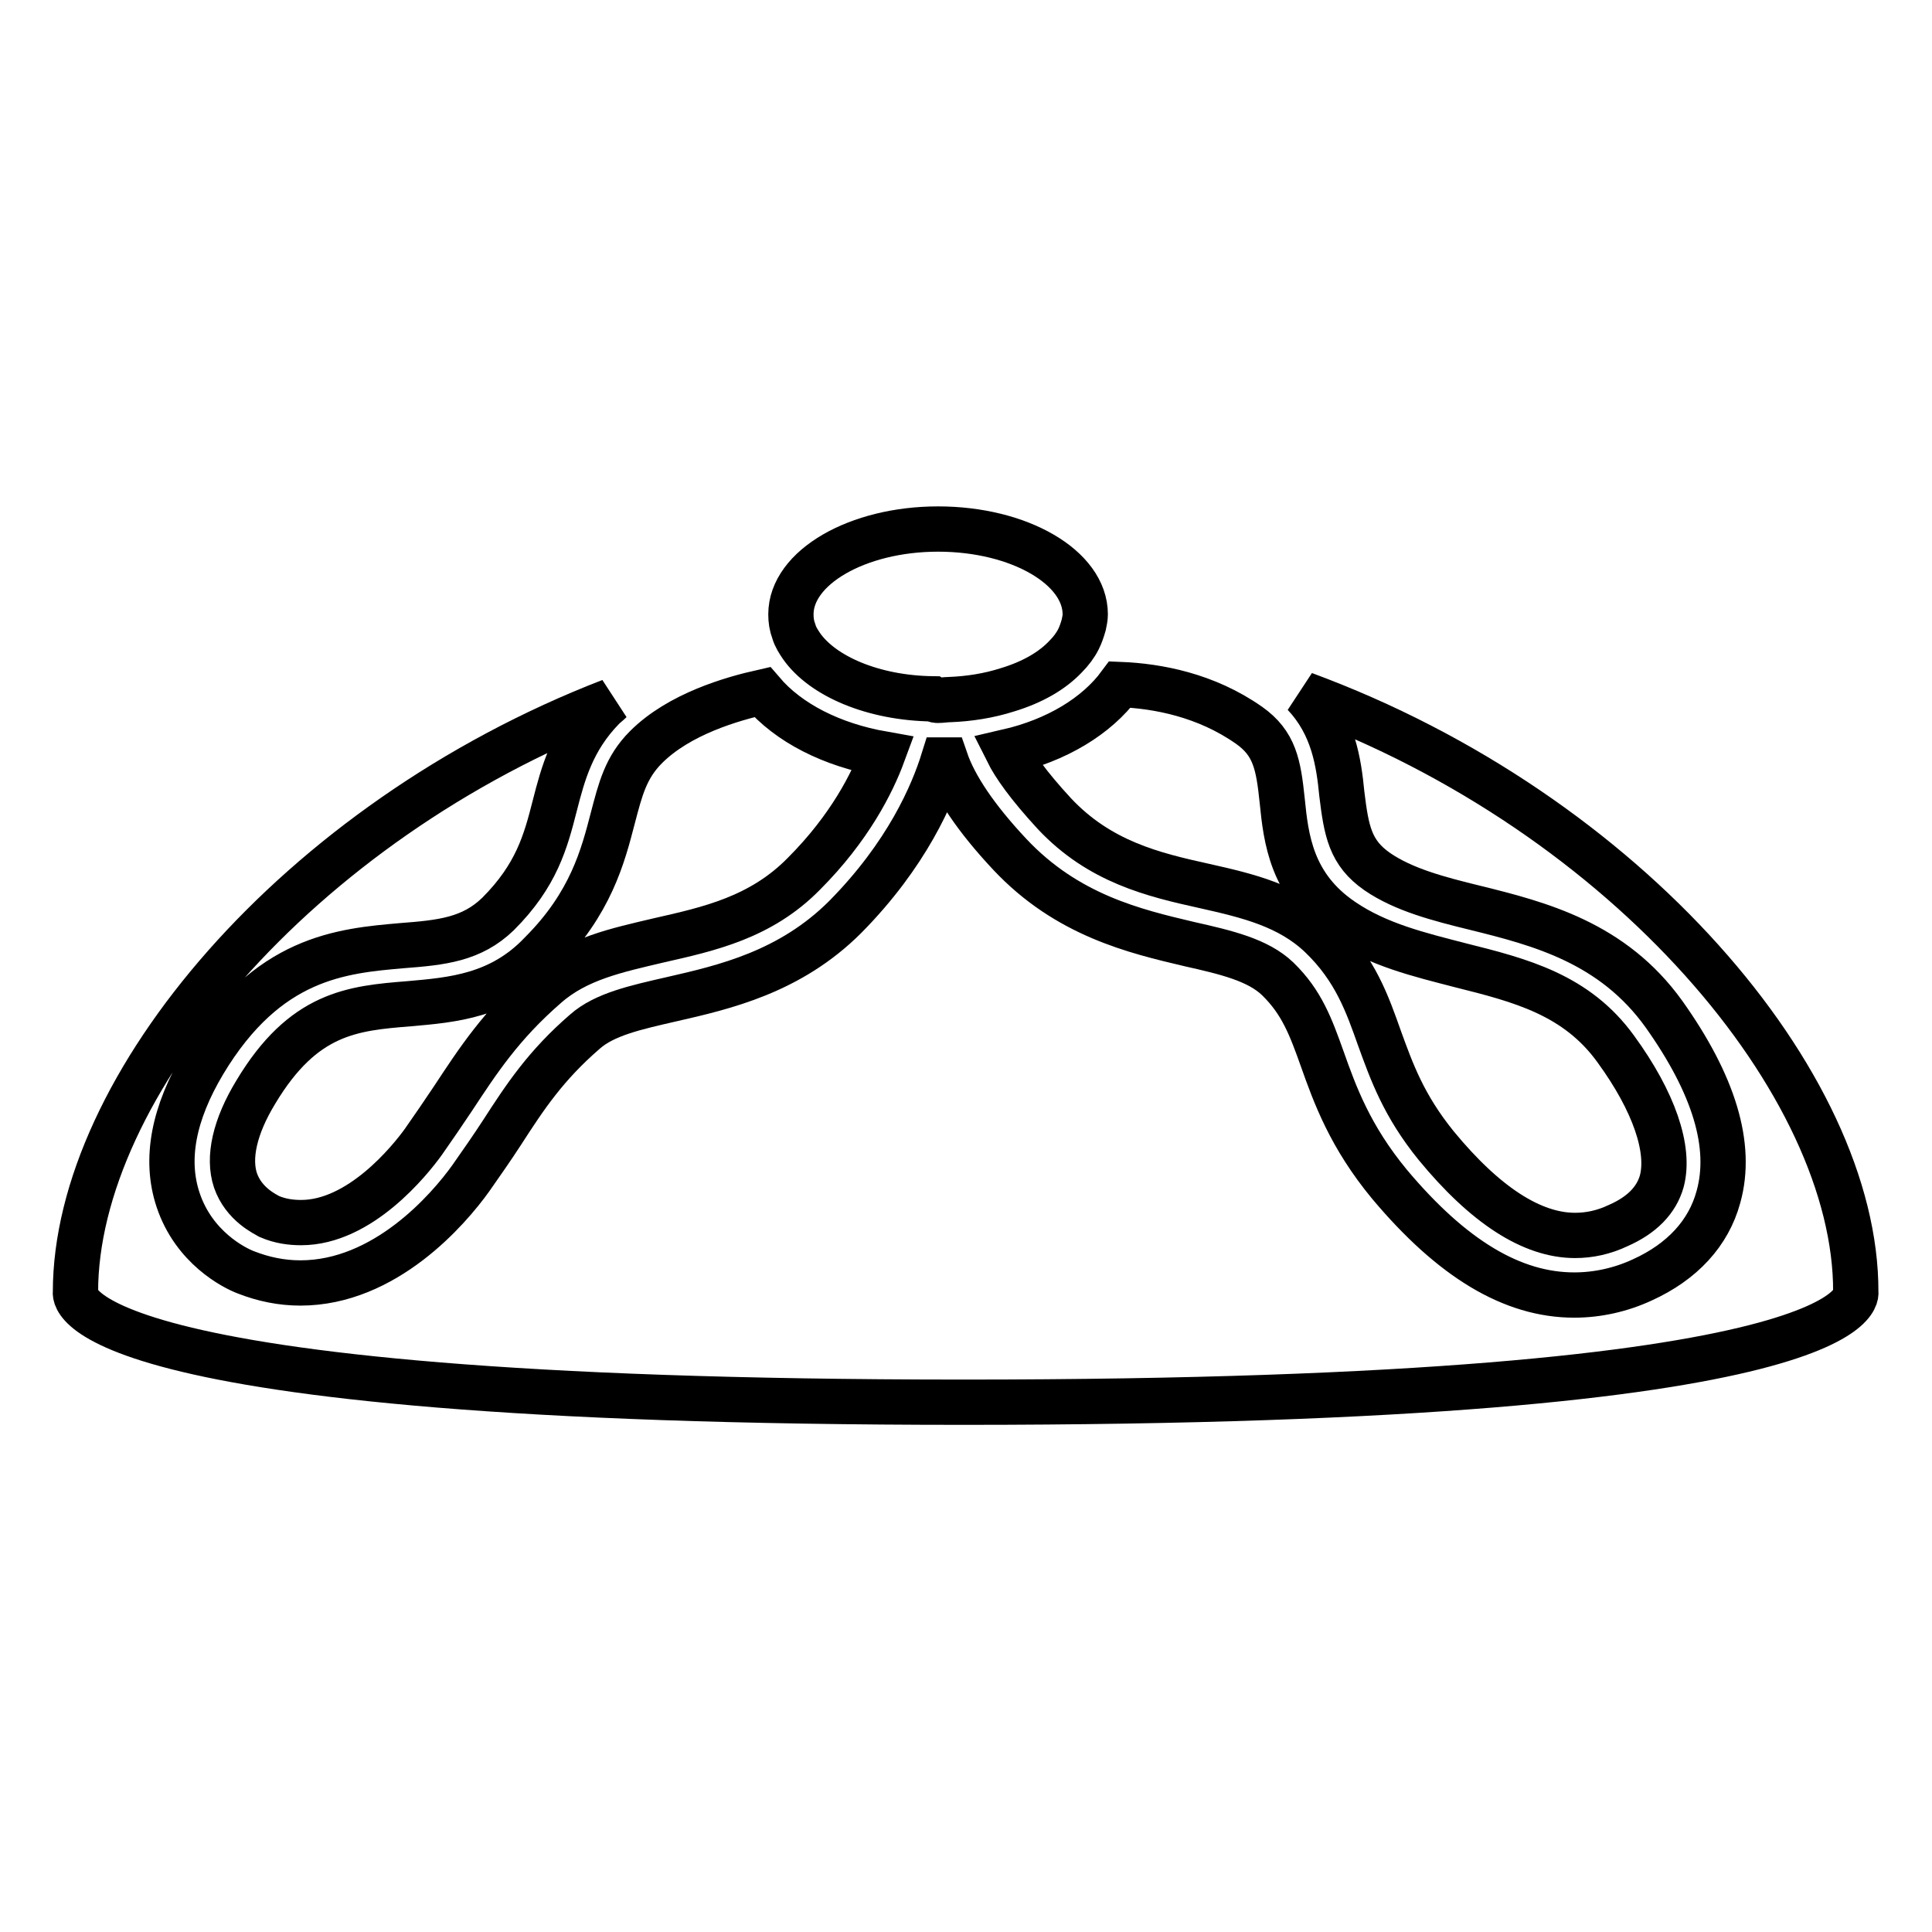
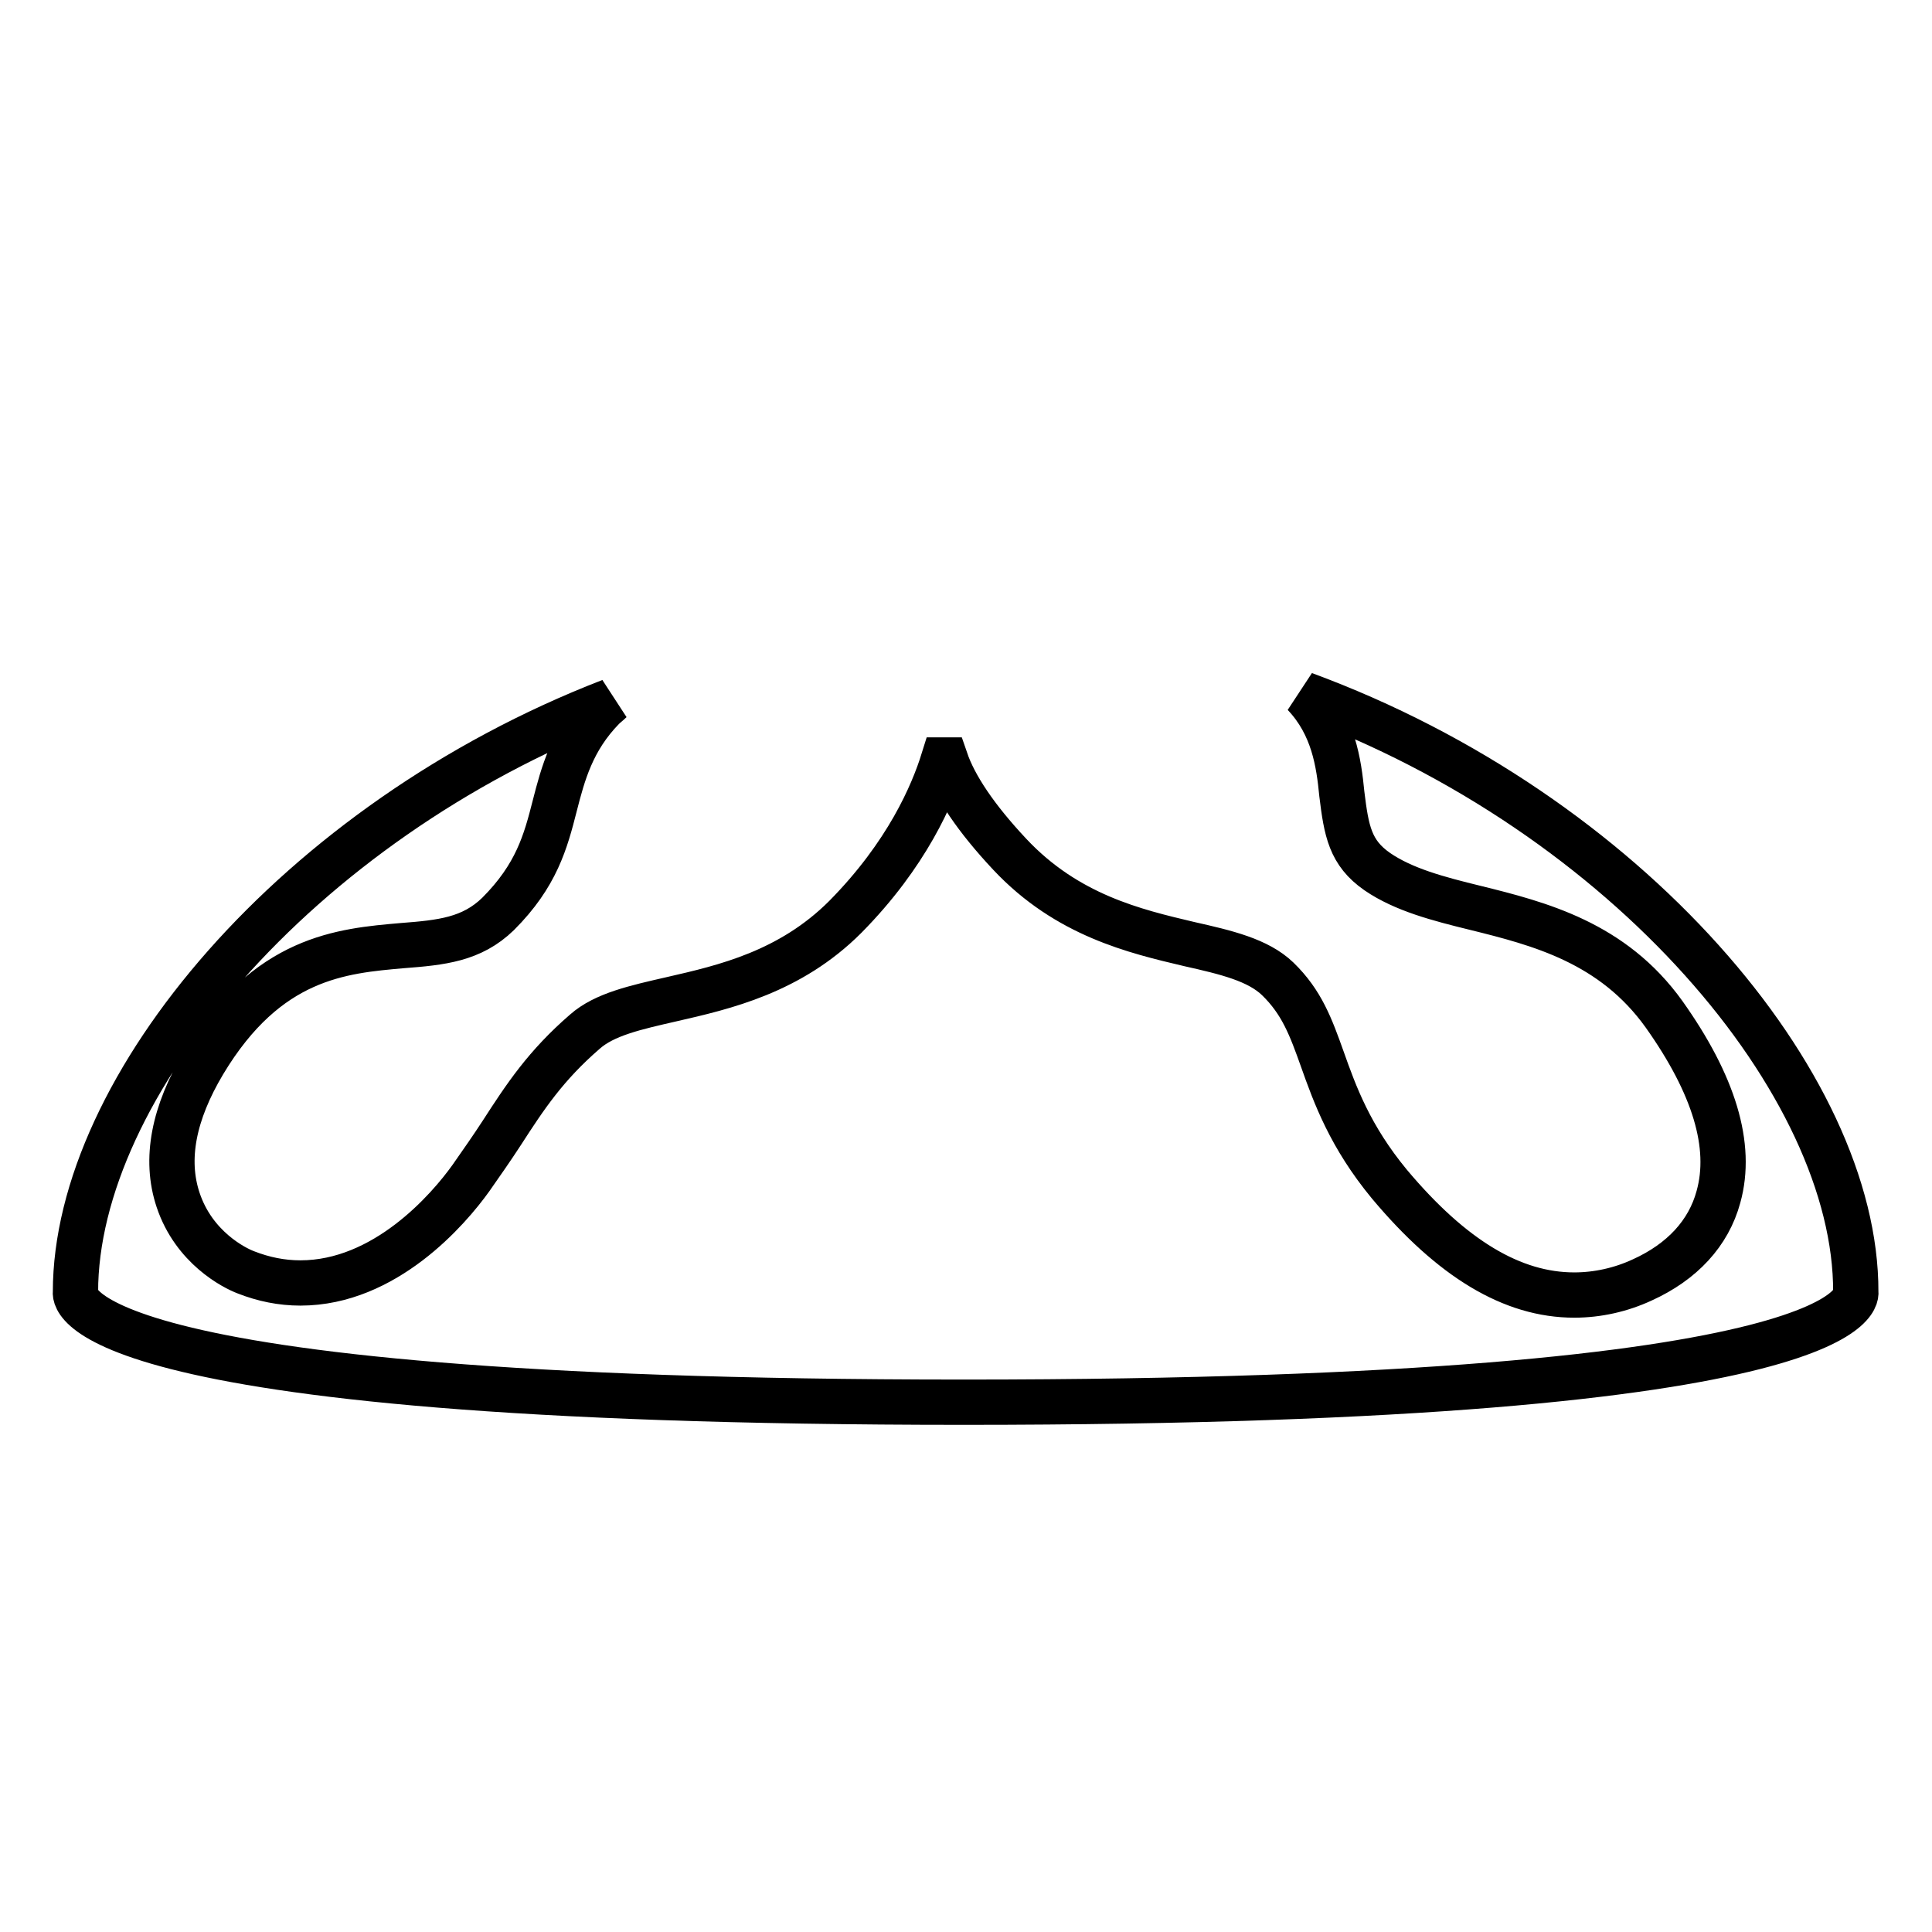
<svg xmlns="http://www.w3.org/2000/svg" version="1.1" x="0px" y="0px" viewBox="0 0 256 256" enable-background="new 0 0 256 256" xml:space="preserve">
  <g>
    <path stroke-width="6" fill-opacity="0" stroke="#000000" d="M172.8,92c3.9,4.1,4.6,9.1,5,13.2c0.6,4.9,1.1,7.8,4.7,10.3c3.5,2.4,8.1,3.6,13,4.8 c8.5,2.1,18.2,4.6,25,14.1c6.6,9.3,9.1,17.4,7.2,24.2c-1.3,4.8-4.8,8.6-10.1,11c-2.8,1.3-5.9,2-9,2c-8.2,0-16.2-4.8-24.5-14.7 c-5.2-6.3-7.2-11.8-8.9-16.6c-1.5-4.2-2.7-7.5-5.9-10.6c-2.6-2.5-6.8-3.5-11.7-4.6c-7.2-1.7-16.2-3.8-23.8-11.9 c-4.5-4.8-7.3-9-8.5-12.5l-0.3,0c-1.4,4.5-4.8,12.5-13,20.8c-7.3,7.3-16,9.3-23,10.9c-4.8,1.1-8.9,2-11.5,4.3 c-5.2,4.5-7.9,8.6-11,13.4c-1.3,2-2.7,4-4.1,6c-3,4.2-11.4,13.9-22.6,13.9c-2.5,0-4.9-0.5-7.2-1.4c-1.6-0.6-6.9-3.3-9-9.6 c-1.8-5.4-0.6-11.5,3.4-18.2c8.4-14,18.3-14.8,26.3-15.5c5.2-0.4,9.2-0.8,12.7-4.2c5.1-5.1,6.3-9.6,7.5-14.3 c1.1-4.3,2.3-8.8,6.4-13c0.3-0.3,0.7-0.6,1-0.9C39.3,109,10,144.1,10,171.2c0,0-3.6,14.6,117.7,14.6c121.8,0,118.2-14.6,118.2-14.6 C246,143.7,215.7,107.8,172.8,92z" />
-     <path stroke-width="6" fill-opacity="0" stroke="#000000" d="M54.2,133c-7.5,0.6-14,1.2-20.3,11.7c-2.8,4.6-3.7,8.7-2.7,11.7c1.1,3.2,4,4.5,4.5,4.8 c1.4,0.6,2.8,0.8,4.2,0.8c7.8,0,14.4-8.2,16.2-10.7c1.4-2,2.7-3.9,3.9-5.7c3.3-5,6.4-9.8,12.4-15c4.1-3.6,9.4-4.7,14.9-6 c6.6-1.5,13.5-3,19.2-8.8c6.1-6.1,9.1-12.1,10.5-15.9c-6.8-1.2-12.5-4.1-16-8.2c-4,0.9-11,2.9-15.4,7.3c-2.7,2.7-3.4,5.6-4.4,9.4 c-1.3,5-2.9,11.3-9.5,17.9C66.3,132,59.9,132.5,54.2,133z M159.6,117.4c5.8,1.3,11.2,2.6,15.4,6.6c4.6,4.4,6.2,9.1,7.8,13.6 c1.6,4.4,3.2,8.9,7.5,14.2c6.5,7.9,12.7,11.9,18.4,11.9c1.9,0,3.8-0.4,5.7-1.3c3.2-1.4,5.1-3.4,5.8-5.9c1.1-4.2-1-10.5-6.1-17.5 c-5.2-7.2-12.6-9.1-20.6-11.1c-5.4-1.4-10.9-2.7-15.6-5.9c-6.8-4.6-7.5-10.9-8-15.9c-0.5-4.8-1-7.6-4.4-10 c-5.7-4-12.1-5.2-17.1-5.4c-3.1,4.2-8.4,7.4-14.9,8.9c0.9,1.8,2.7,4.4,6.2,8.2C145.7,114.2,152.8,115.9,159.6,117.4L159.6,117.4z  M124.3,92.8c0.5,0,1-0.1,1.5-0.1c2.6-0.1,5.2-0.5,7.7-1.3c3.3-1,5.9-2.5,7.7-4.4c0.7-0.7,1.3-1.5,1.7-2.3c0.3-0.6,0.5-1.2,0.7-1.9 c0.1-0.5,0.2-0.9,0.2-1.4c0-6.2-8.7-11.3-19.5-11.3c-10.7,0-19.5,5.1-19.5,11.3c0,0.8,0.1,1.5,0.4,2.3c0.2,0.7,0.6,1.3,1,1.9 c2.8,4,9.5,6.9,17.4,7C123.9,92.8,124.1,92.8,124.3,92.8z" />
  </g>
</svg>